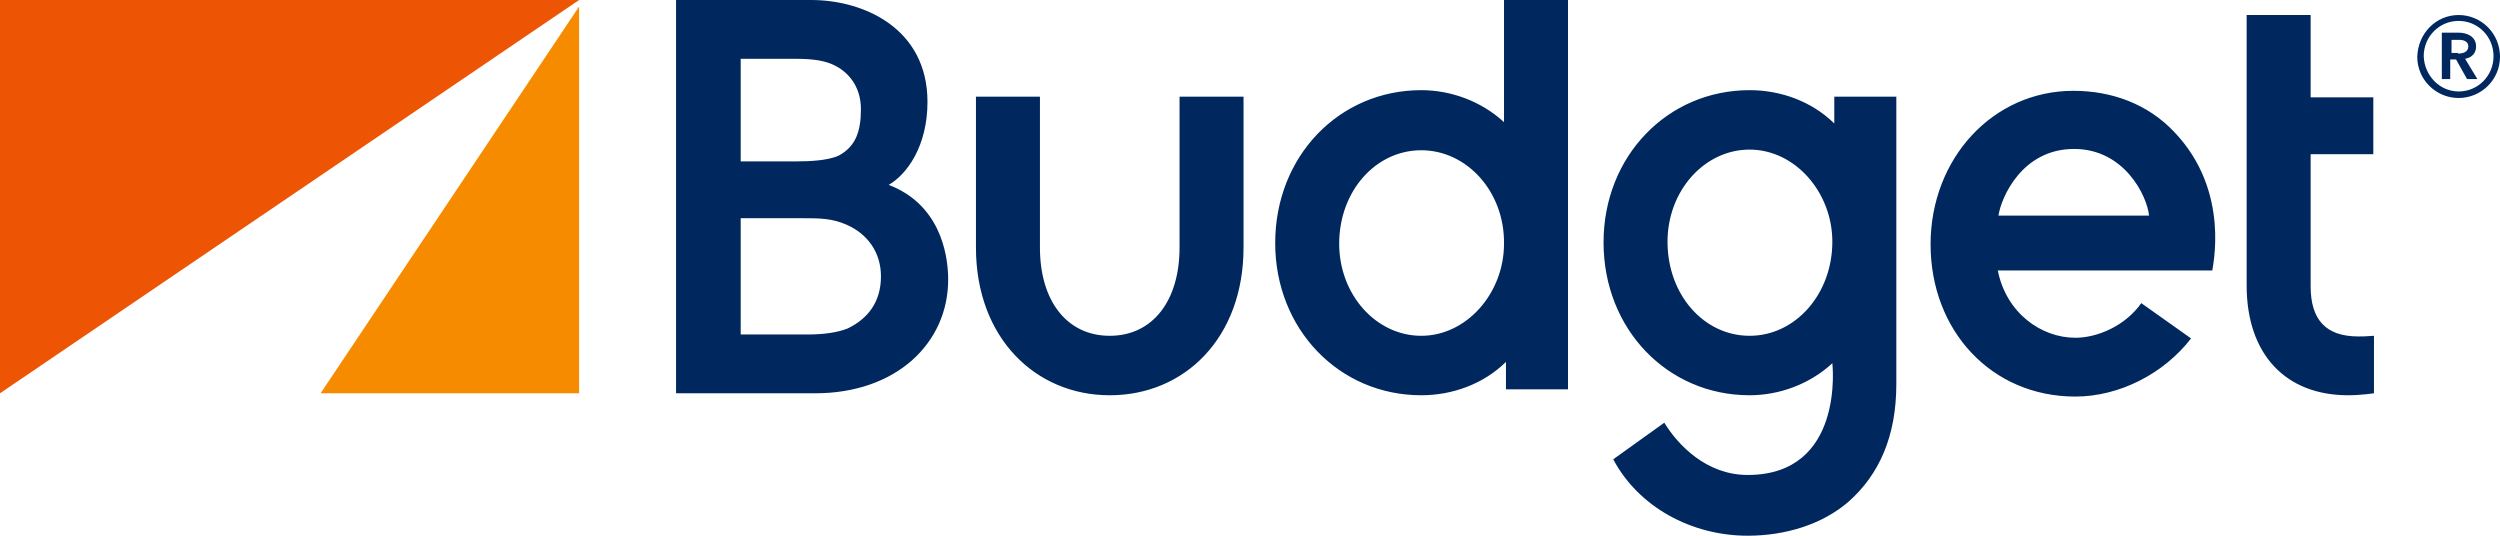
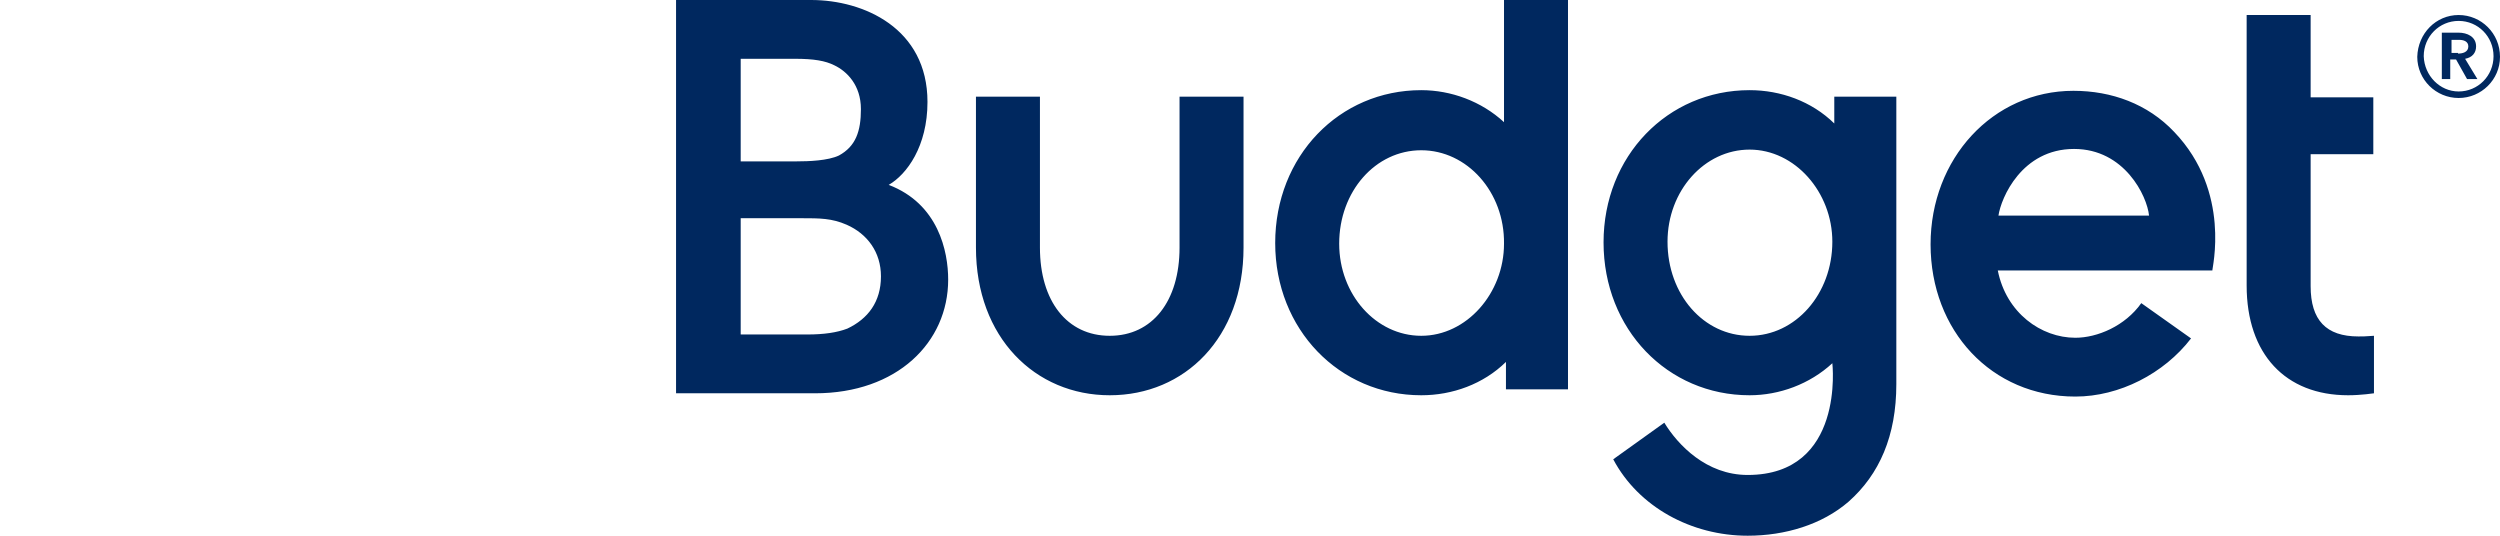
<svg xmlns="http://www.w3.org/2000/svg" width="126" height="27" viewBox="0 0 126 27" fill="none">
-   <path fill-rule="evenodd" clip-rule="evenodd" d="M16.157 19.822H29.187V0.329L16.157 19.822Z" fill="#F78B00" />
-   <path fill-rule="evenodd" clip-rule="evenodd" d="M0 0V19.822L29.187 0H0Z" fill="#ED5505" />
  <path fill-rule="evenodd" clip-rule="evenodd" d="M123.915 0.757C125.055 0.757 126 1.679 126 2.865C126 4.017 125.055 4.939 123.915 4.939C122.775 4.939 121.83 4.017 121.83 2.865C121.863 1.679 122.775 0.757 123.915 0.757ZM123.915 4.61C124.892 4.61 125.674 3.82 125.674 2.832C125.674 1.844 124.892 1.054 123.915 1.054C122.938 1.054 122.156 1.844 122.156 2.832C122.189 3.82 122.971 4.61 123.915 4.61ZM123.915 1.646C124.339 1.646 124.795 1.844 124.795 2.338C124.795 2.667 124.599 2.898 124.241 2.963L124.86 3.984H124.339L123.785 2.996H123.492V3.984H123.068V1.646H123.915ZM123.883 2.7C124.111 2.7 124.404 2.634 124.404 2.338C124.404 2.074 124.143 2.009 123.948 2.009H123.557V2.667H123.883V2.7ZM118.866 16.957C117.237 16.957 116.456 16.134 116.456 14.422V7.771H119.615V4.906H116.456V0.757H113.231V14.389C113.231 17.846 115.185 19.921 118.345 19.921C118.996 19.921 119.648 19.822 119.648 19.822V16.924C119.257 16.957 119.029 16.957 118.866 16.957ZM109.582 6.651C108.247 5.235 106.422 4.577 104.501 4.577C100.429 4.577 97.301 8.001 97.301 12.315C97.301 16.661 100.363 19.987 104.598 19.987C106.813 19.987 109.061 18.834 110.429 17.056L107.921 15.278C107.107 16.43 105.706 17.023 104.598 17.023C102.872 17.023 101.113 15.772 100.689 13.632H111.504C111.472 13.566 112.481 9.68 109.582 6.651ZM100.722 10.866C100.852 9.977 101.895 7.507 104.533 7.507C107.074 7.507 108.214 9.878 108.312 10.866H100.722ZM92.448 4.873V6.223C91.308 5.104 89.744 4.544 88.18 4.544C84.043 4.544 80.819 7.87 80.819 12.216C80.819 16.595 84.043 19.921 88.18 19.921C89.679 19.921 91.21 19.361 92.35 18.307C92.35 18.307 93.001 23.938 88.083 23.938C85.998 23.938 84.565 22.423 83.881 21.304L81.307 23.148C82.578 25.551 85.249 27 88.083 27C89.972 27 91.829 26.44 93.164 25.288C94.728 23.905 95.575 21.962 95.575 19.361V4.873H92.448ZM88.18 16.924C85.868 16.924 84.043 14.85 84.043 12.183C84.043 9.615 85.9 7.54 88.18 7.54C90.461 7.54 92.35 9.68 92.35 12.183C92.35 14.817 90.493 16.924 88.18 16.924ZM71.632 19.921C67.495 19.921 64.27 16.595 64.27 12.249C64.27 7.87 67.495 4.544 71.632 4.544C73.131 4.544 74.662 5.104 75.802 6.157V1.4559e-07H79.027V19.624H75.9V18.241C74.76 19.361 73.196 19.921 71.632 19.921ZM71.632 7.573C69.32 7.573 67.495 9.648 67.495 12.282C67.495 14.85 69.352 16.924 71.632 16.924C73.913 16.924 75.802 14.784 75.802 12.282C75.835 9.68 73.945 7.573 71.632 7.573ZM62.674 12.479V4.873H59.449V12.479C59.449 15.179 58.081 16.924 55.931 16.924C53.781 16.924 52.413 15.179 52.413 12.479V4.873H49.188V12.479C49.188 17.023 52.185 19.921 55.931 19.921C59.71 19.921 62.674 17.023 62.674 12.479ZM34.073 19.822V1.4559e-07H40.882C43.52 1.4559e-07 46.745 1.416 46.745 5.137C46.745 7.376 45.703 8.791 44.791 9.318C47.299 10.273 47.788 12.677 47.788 14.093C47.788 17.254 45.214 19.822 41.077 19.822H34.073ZM40.686 16.858C41.533 16.858 42.185 16.76 42.706 16.562C43.748 16.068 44.4 15.212 44.4 13.928C44.4 12.71 43.716 11.788 42.673 11.327C41.924 10.998 41.305 10.998 40.393 10.998H37.331V16.858H40.686ZM40.165 8.133C40.751 8.133 41.728 8.1 42.282 7.837C43.129 7.376 43.39 6.618 43.39 5.499C43.39 4.28 42.673 3.589 42.054 3.293C41.598 3.062 41.012 2.963 40.067 2.963H37.331V8.133H40.165Z" fill="#00285F" />
</svg>